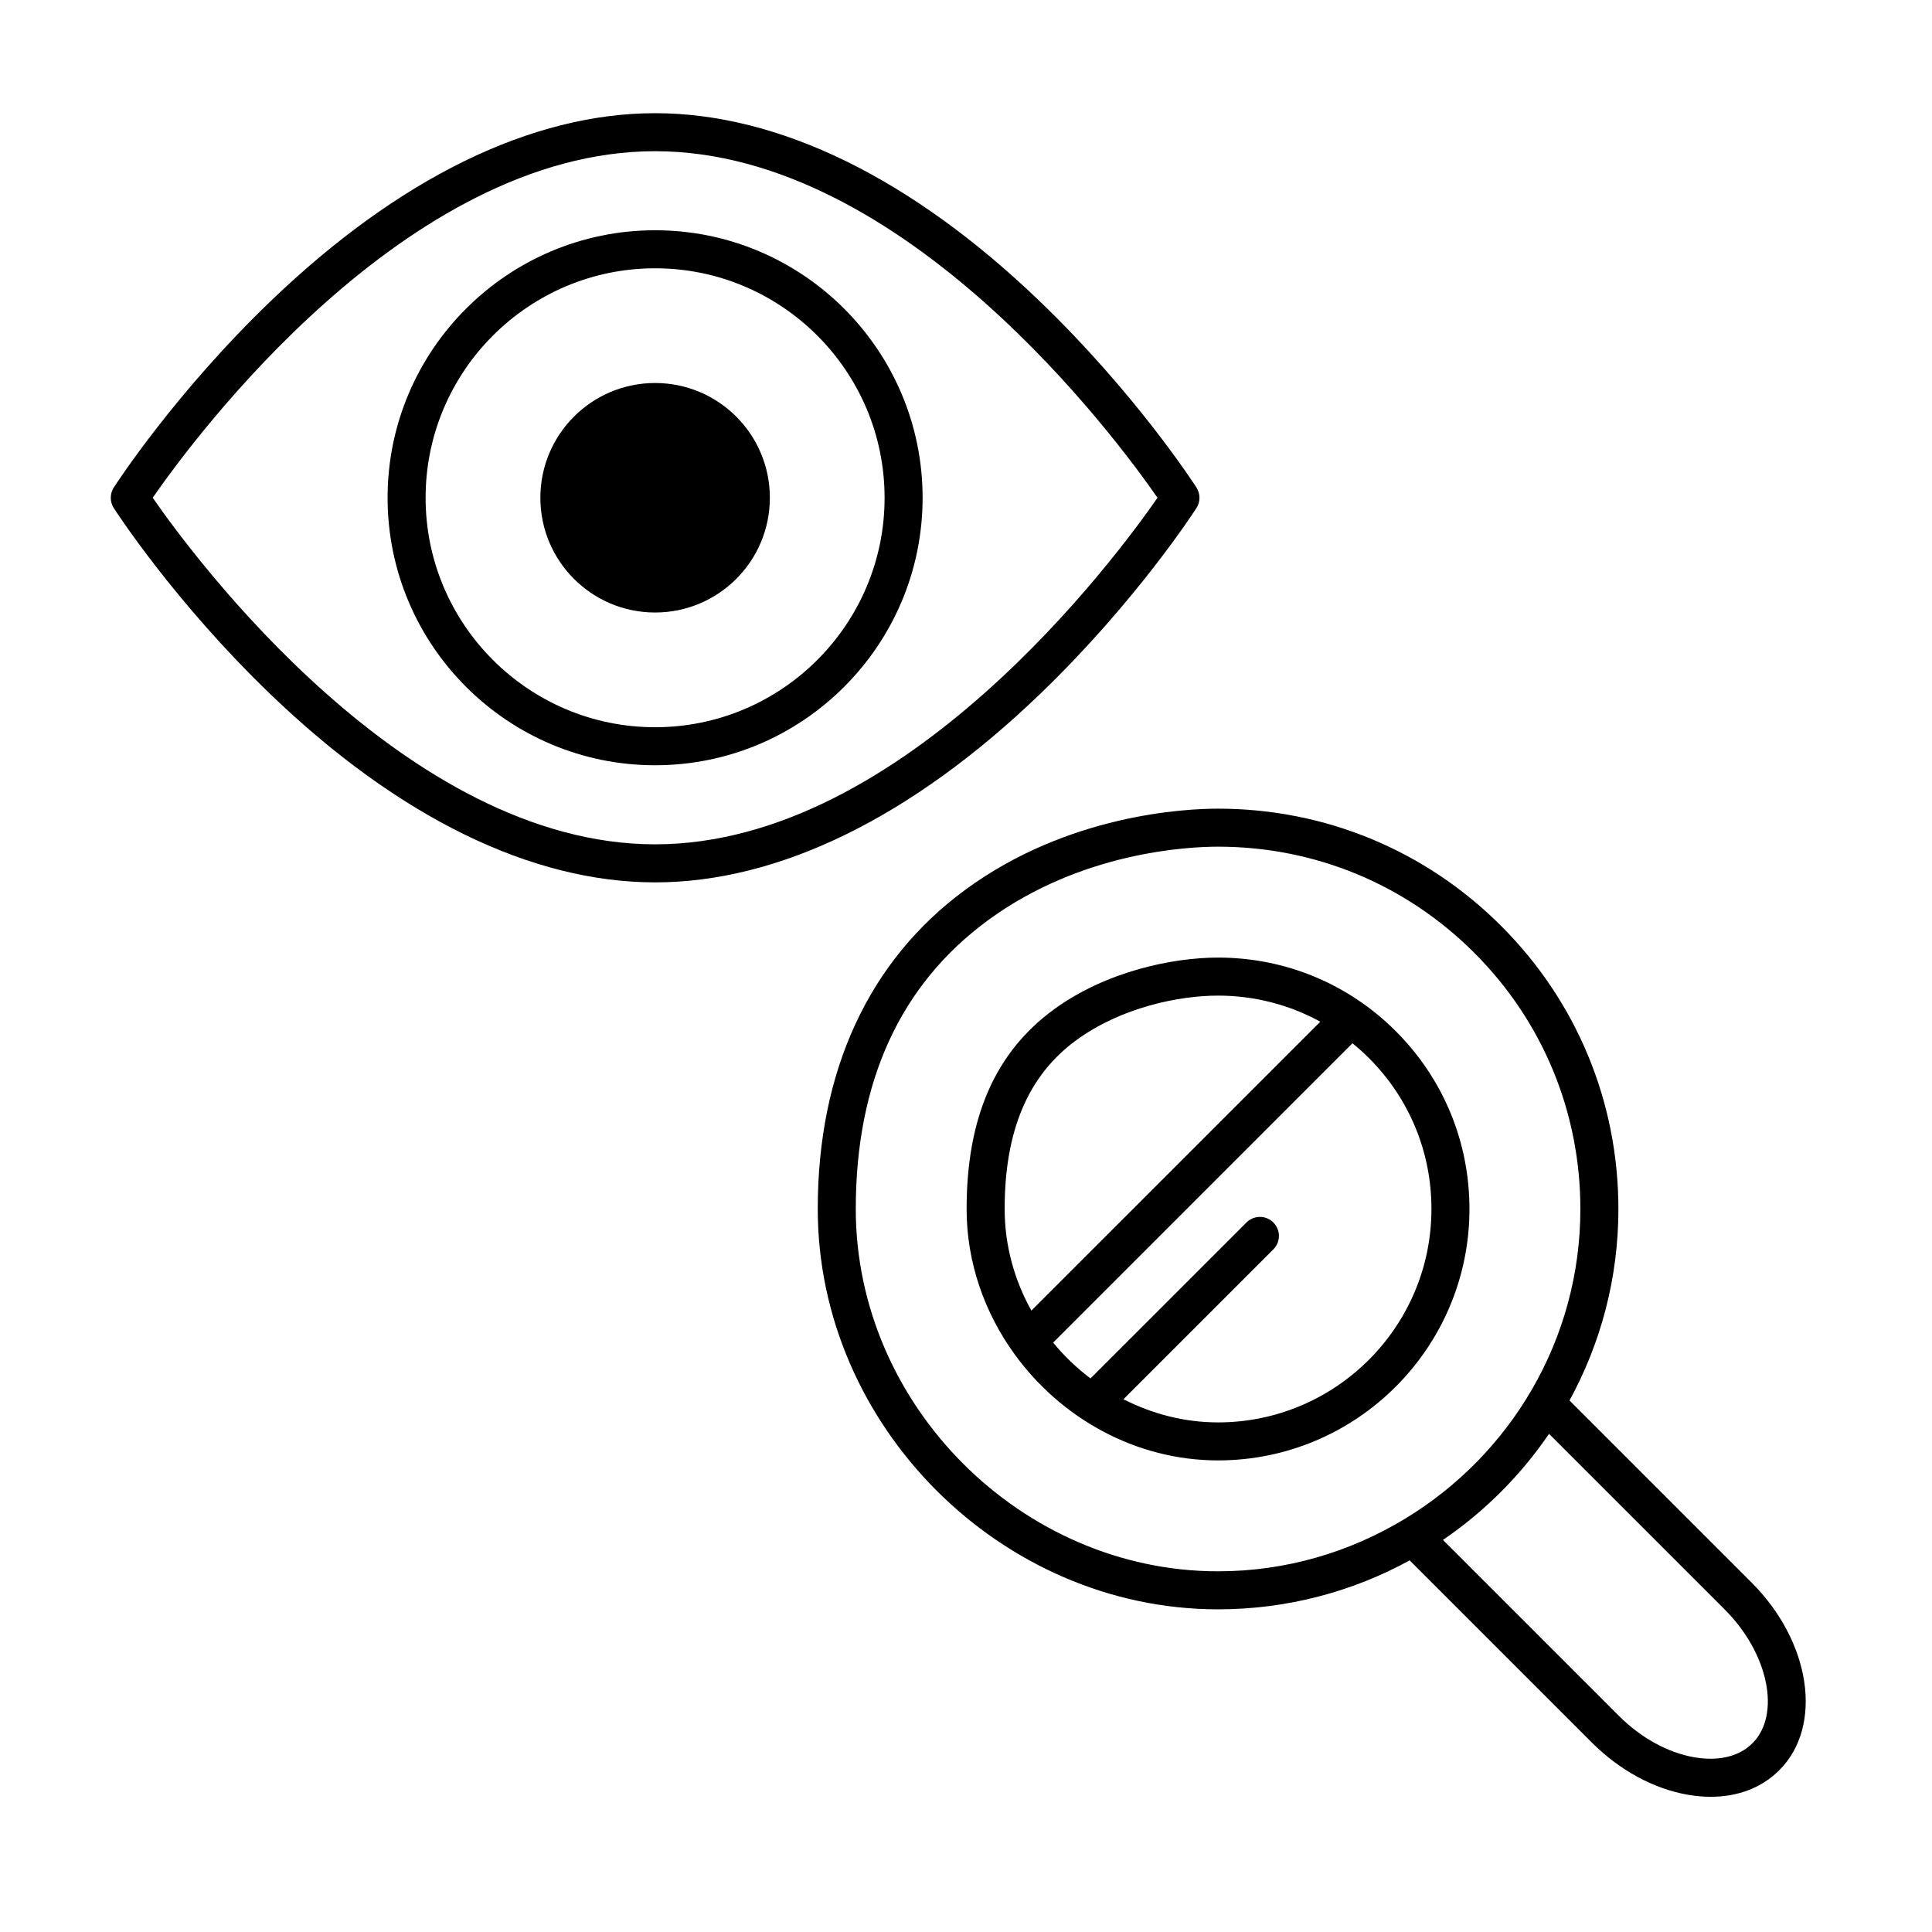
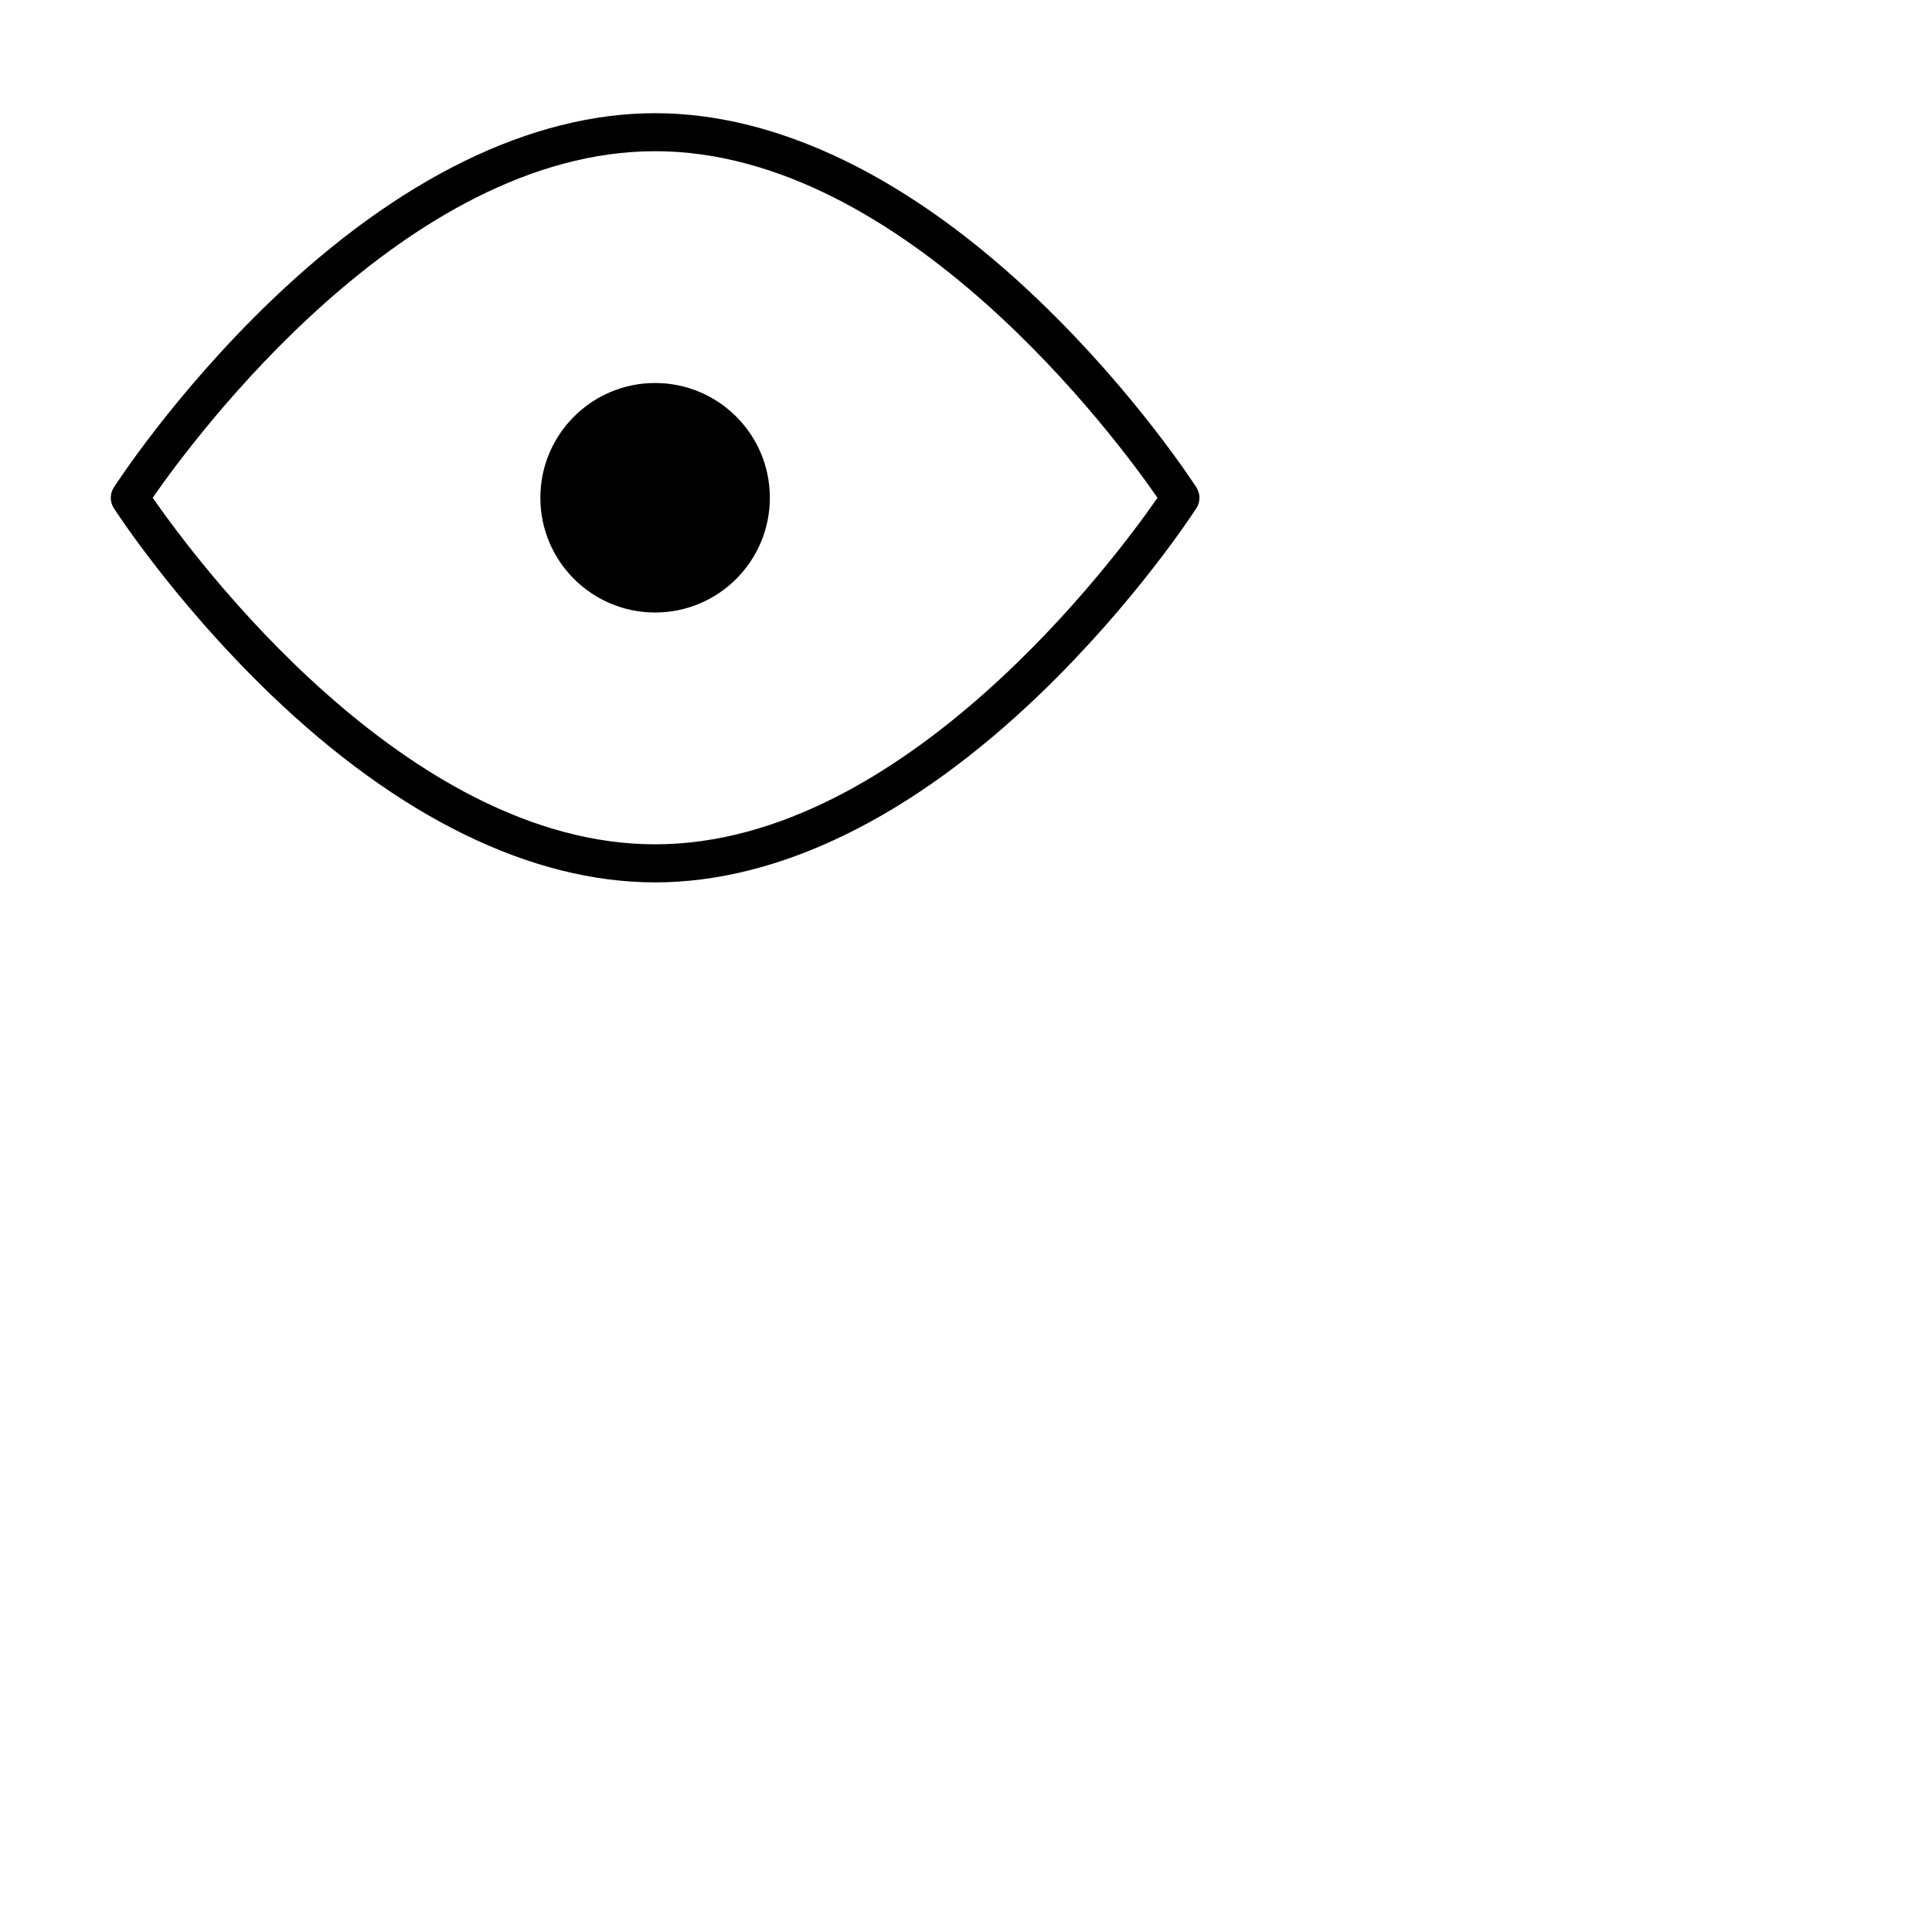
<svg xmlns="http://www.w3.org/2000/svg" fill="#000000" width="800px" height="800px" version="1.1" viewBox="144 144 512 512">
  <g>
    <path d="m348.02 275.91c0 16.797-13.613 30.41-30.41 30.41-16.793 0-30.41-13.613-30.41-30.41 0-16.793 13.617-30.41 30.41-30.41 16.797 0 30.41 13.617 30.41 30.41" />
-     <path d="m215.68 327.99c33.922 32.613 69.168 49.848 101.93 49.848 32.77 0 68.016-17.234 101.94-49.848 25.328-24.348 40.867-48.336 41.52-49.344 1.066-1.664 1.066-3.789 0-5.453-0.648-1.008-16.191-25-41.52-49.348-33.922-32.613-69.172-49.848-101.94-49.848-32.762 0-68.008 17.234-101.93 49.852-25.328 24.348-40.875 48.34-41.523 49.348-1.066 1.664-1.066 3.789 0 5.453 0.652 1 16.195 24.992 41.527 49.34zm101.93-143.92c66.109 0 122.39 76.328 133.14 91.844-10.758 15.523-67.031 91.84-133.14 91.84-66.102 0-122.38-76.32-133.14-91.844 10.746-15.512 66.973-91.84 133.14-91.84z" />
-     <path d="m317.61 346.8c39.09 0 70.891-31.801 70.891-70.887 0-39.09-31.801-70.891-70.891-70.891-39.09 0-70.895 31.801-70.895 70.891 0.004 39.086 31.805 70.887 70.895 70.887zm0-131.7c33.535 0 60.816 27.281 60.816 60.816 0 33.535-27.281 60.809-60.816 60.809-33.535 0-60.82-27.281-60.82-60.809 0.004-33.535 27.285-60.816 60.82-60.816z" />
-     <path d="m572.89 464.39c0.004-28.336-11.027-54.977-31.07-75.012-20.043-20.035-46.684-31.074-75.023-31.074-8.832 0-39.754 1.547-66.887 21.422-25.645 18.785-39.203 48.07-39.195 84.672 0 57.512 48.582 106.09 106.09 106.09 18.379 0 35.68-4.711 50.77-12.973l48.289 48.285c7.359 7.359 16.418 12.277 25.496 13.84 2.062 0.352 4.07 0.527 6.012 0.527 7.227 0 13.543-2.418 18.172-7.055 11.68-11.68 8.395-33.969-7.32-49.68l-48.289-48.285c8.254-15.094 12.961-32.383 12.961-50.762zm-202.1 0.004c0-33.738 11.801-59.488 35.074-76.539 24.668-18.07 52.879-19.477 60.938-19.477 25.645 0 49.758 9.984 67.898 28.129 18.137 18.137 28.121 42.246 28.117 67.887 0 34.777-18.645 65.207-46.406 82.055-0.023 0.012-0.047 0.031-0.07 0.039-14.484 8.777-31.402 13.926-49.539 13.926-52.047-0.004-96.012-43.969-96.012-96.02zm230.3 106.16c11.586 11.586 14.938 27.816 7.32 35.434-3.5 3.5-8.953 4.816-15.352 3.719-7.043-1.211-14.172-5.129-20.078-11.027l-46.582-46.582c11.039-7.527 20.586-17.078 28.113-28.117z" />
-     <path d="m533.42 464.39c0.004-17.785-6.922-34.512-19.508-47.102-12.59-12.586-29.328-19.52-47.121-19.52-11.961 0-29.684 3.621-43.57 13.793-15.516 11.371-23.059 28.656-23.059 52.836 0 14.207 4.769 27.512 12.699 38.473 0.004 0.012 0.012 0.02 0.016 0.023h0.004c12.227 16.879 32.012 28.129 53.902 28.129 36.75 0.004 66.637-29.891 66.637-66.633zm-104.24-44.699c11.926-8.73 27.246-11.844 37.613-11.844 9.629 0 18.883 2.414 27.102 6.914l-76.57 76.566c-4.492-8.062-7.082-17.254-7.082-26.93 0-20.742 6.195-35.367 18.938-44.707zm37.613 101.26c-8.941 0-17.453-2.258-25.059-6.141l39.719-39.715c1.969-1.969 1.969-5.152 0-7.125-1.969-1.969-5.152-1.969-7.125 0l-41.336 41.332c-3.652-2.781-6.992-5.945-9.895-9.496l79.32-79.328c1.512 1.23 2.973 2.535 4.375 3.93 10.68 10.688 16.559 24.883 16.555 39.977-0.004 31.195-25.371 56.566-56.555 56.566z" />
+     <path d="m215.68 327.99c33.922 32.613 69.168 49.848 101.93 49.848 32.77 0 68.016-17.234 101.94-49.848 25.328-24.348 40.867-48.336 41.52-49.344 1.066-1.664 1.066-3.789 0-5.453-0.648-1.008-16.191-25-41.52-49.348-33.922-32.613-69.172-49.848-101.94-49.848-32.762 0-68.008 17.234-101.93 49.852-25.328 24.348-40.875 48.34-41.523 49.348-1.066 1.664-1.066 3.789 0 5.453 0.652 1 16.195 24.992 41.527 49.34zm101.93-143.92c66.109 0 122.39 76.328 133.14 91.844-10.758 15.523-67.031 91.84-133.14 91.84-66.102 0-122.38-76.32-133.14-91.844 10.746-15.512 66.973-91.84 133.14-91.84" />
  </g>
</svg>